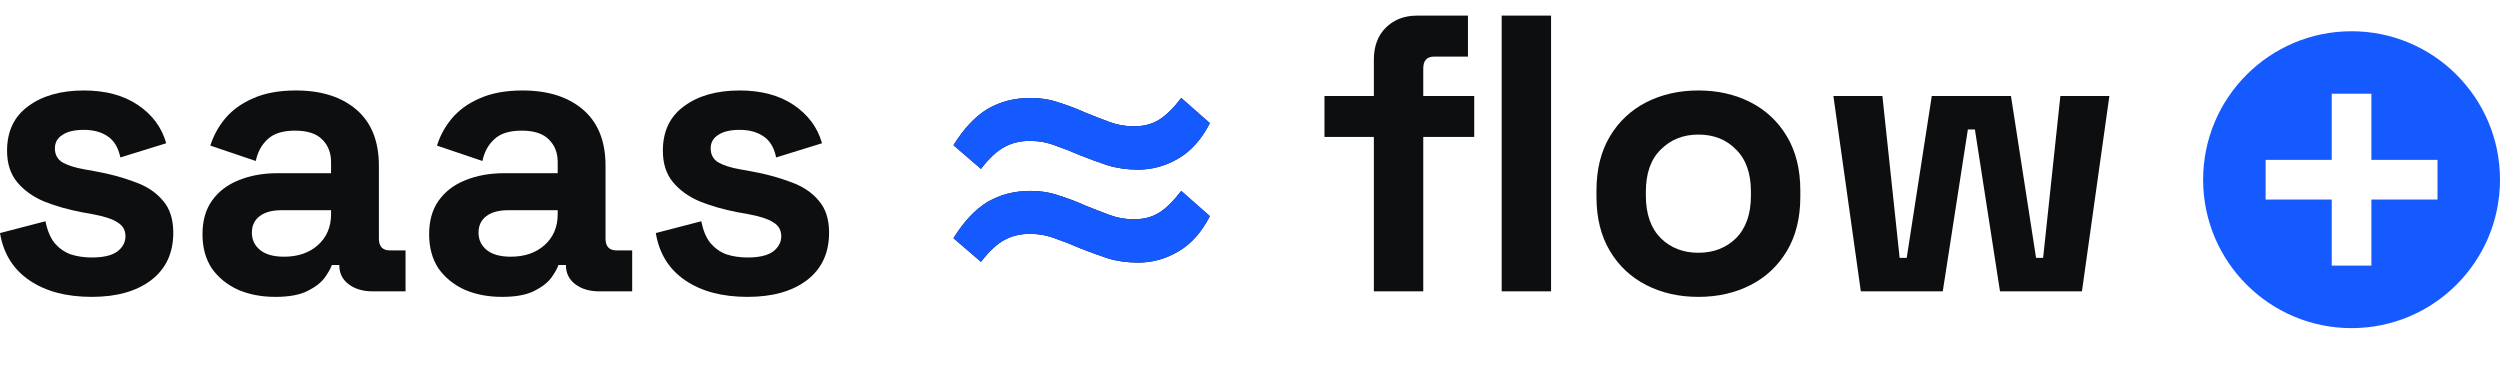
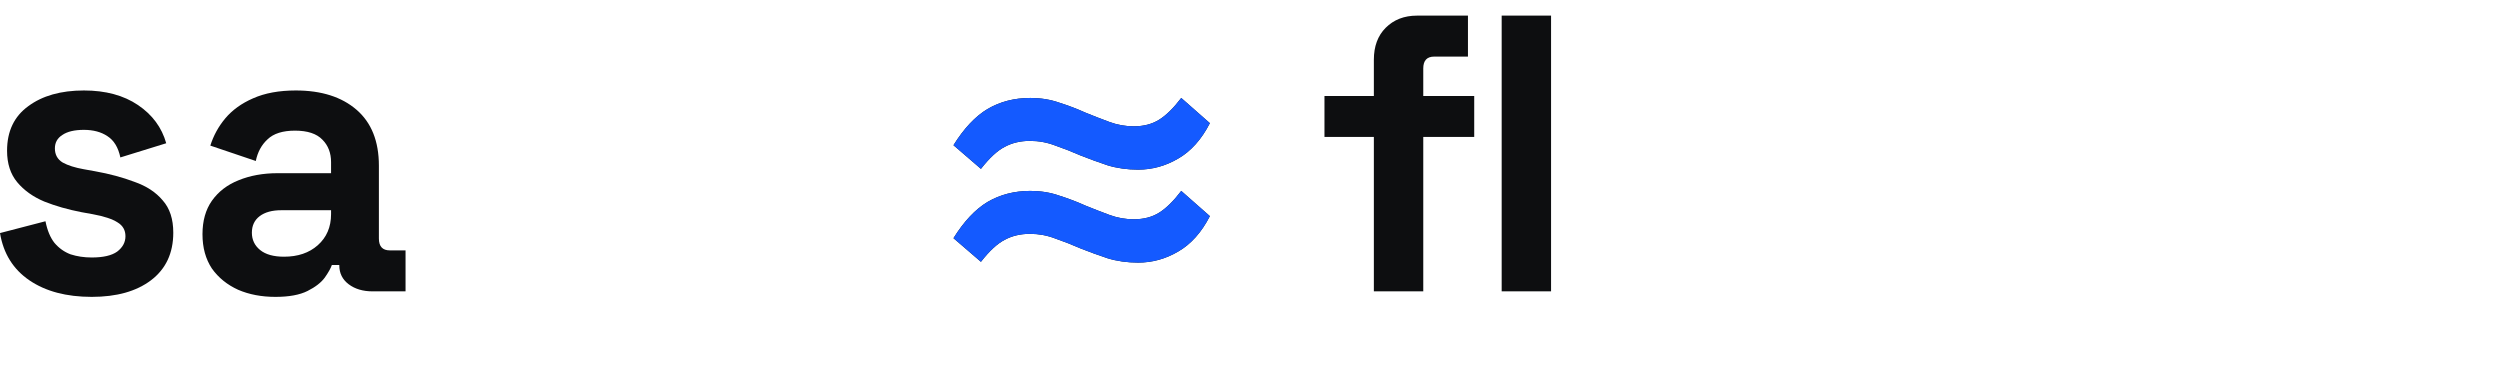
<svg xmlns="http://www.w3.org/2000/svg" width="160" height="24" viewBox="0 0 160 24" fill="none">
  <path d="M5.871 19C4.249 19 2.919 18.647 1.882 17.941C0.845 17.235 0.217 16.227 0 14.916L2.91 14.16C3.027 14.748 3.22 15.21 3.487 15.546C3.772 15.882 4.115 16.126 4.516 16.277C4.934 16.412 5.386 16.479 5.871 16.479C6.607 16.479 7.151 16.353 7.502 16.101C7.853 15.832 8.029 15.504 8.029 15.118C8.029 14.731 7.861 14.437 7.527 14.235C7.192 14.017 6.657 13.84 5.921 13.706L5.219 13.58C4.349 13.412 3.554 13.185 2.835 12.899C2.116 12.597 1.539 12.185 1.104 11.664C0.669 11.143 0.452 10.471 0.452 9.647C0.452 8.403 0.903 7.454 1.806 6.798C2.71 6.126 3.897 5.79 5.369 5.79C6.757 5.79 7.912 6.101 8.832 6.723C9.752 7.345 10.354 8.16 10.638 9.168L7.703 10.076C7.569 9.437 7.293 8.983 6.875 8.714C6.473 8.445 5.971 8.311 5.369 8.311C4.767 8.311 4.307 8.42 3.989 8.639C3.671 8.84 3.513 9.126 3.513 9.496C3.513 9.899 3.68 10.202 4.014 10.403C4.349 10.588 4.8 10.731 5.369 10.832L6.072 10.958C7.008 11.126 7.853 11.353 8.606 11.639C9.375 11.908 9.977 12.303 10.412 12.823C10.864 13.328 11.09 14.017 11.09 14.891C11.09 16.202 10.613 17.218 9.659 17.941C8.723 18.647 7.46 19 5.871 19Z" fill="#0D0E10" />
  <path d="M17.626 19C16.739 19 15.945 18.849 15.242 18.546C14.54 18.227 13.979 17.773 13.561 17.185C13.16 16.58 12.959 15.849 12.959 14.992C12.959 14.134 13.16 13.42 13.561 12.849C13.979 12.261 14.548 11.823 15.267 11.538C16.003 11.235 16.84 11.084 17.776 11.084H21.188V10.378C21.188 9.79 21.004 9.311 20.636 8.941C20.268 8.555 19.683 8.361 18.88 8.361C18.094 8.361 17.509 8.546 17.124 8.916C16.739 9.269 16.488 9.731 16.371 10.303L13.461 9.319C13.662 8.681 13.979 8.101 14.414 7.58C14.866 7.042 15.46 6.613 16.195 6.294C16.948 5.958 17.86 5.79 18.93 5.79C20.57 5.79 21.866 6.202 22.819 7.025C23.773 7.849 24.249 9.042 24.249 10.605V15.269C24.249 15.773 24.483 16.025 24.952 16.025H25.955V18.647H23.848C23.229 18.647 22.719 18.496 22.317 18.193C21.916 17.891 21.715 17.487 21.715 16.983V16.958H21.239C21.172 17.16 21.021 17.429 20.787 17.765C20.553 18.084 20.185 18.37 19.683 18.622C19.181 18.874 18.495 19 17.626 19ZM18.178 16.429C19.064 16.429 19.783 16.185 20.335 15.697C20.904 15.193 21.188 14.529 21.188 13.706V13.454H18.002C17.417 13.454 16.957 13.58 16.622 13.832C16.288 14.084 16.12 14.437 16.12 14.891C16.12 15.345 16.296 15.714 16.647 16C16.998 16.286 17.509 16.429 18.178 16.429Z" fill="#0D0E10" />
-   <path d="M32.131 19C31.244 19 30.45 18.849 29.747 18.546C29.045 18.227 28.484 17.773 28.066 17.185C27.665 16.58 27.464 15.849 27.464 14.992C27.464 14.134 27.665 13.42 28.066 12.849C28.484 12.261 29.053 11.823 29.772 11.538C30.508 11.235 31.344 11.084 32.281 11.084H35.693V10.378C35.693 9.79 35.509 9.311 35.141 8.941C34.773 8.555 34.188 8.361 33.385 8.361C32.599 8.361 32.014 8.546 31.629 8.916C31.244 9.269 30.993 9.731 30.876 10.303L27.966 9.319C28.166 8.681 28.484 8.101 28.919 7.58C29.371 7.042 29.965 6.613 30.701 6.294C31.453 5.958 32.365 5.79 33.435 5.79C35.074 5.79 36.371 6.202 37.324 7.025C38.278 7.849 38.754 9.042 38.754 10.605V15.269C38.754 15.773 38.988 16.025 39.457 16.025H40.46V18.647H38.353C37.734 18.647 37.224 18.496 36.822 18.193C36.421 17.891 36.22 17.487 36.22 16.983V16.958H35.743C35.677 17.16 35.526 17.429 35.292 17.765C35.058 18.084 34.69 18.37 34.188 18.622C33.686 18.874 33 19 32.131 19ZM32.683 16.429C33.569 16.429 34.288 16.185 34.84 15.697C35.409 15.193 35.693 14.529 35.693 13.706V13.454H32.507C31.922 13.454 31.462 13.58 31.127 13.832C30.793 14.084 30.625 14.437 30.625 14.891C30.625 15.345 30.801 15.714 31.152 16C31.503 16.286 32.014 16.429 32.683 16.429Z" fill="#0D0E10" />
-   <path d="M47.842 19C46.22 19 44.89 18.647 43.853 17.941C42.816 17.235 42.189 16.227 41.971 14.916L44.882 14.16C44.999 14.748 45.191 15.21 45.459 15.546C45.743 15.882 46.086 16.126 46.487 16.277C46.906 16.412 47.357 16.479 47.842 16.479C48.578 16.479 49.122 16.353 49.473 16.101C49.824 15.832 50 15.504 50 15.118C50 14.731 49.833 14.437 49.498 14.235C49.164 14.017 48.628 13.84 47.892 13.706L47.19 13.58C46.32 13.412 45.526 13.185 44.806 12.899C44.087 12.597 43.51 12.185 43.075 11.664C42.64 11.143 42.423 10.471 42.423 9.647C42.423 8.403 42.874 7.454 43.778 6.798C44.681 6.126 45.868 5.79 47.34 5.79C48.729 5.79 49.883 6.101 50.803 6.723C51.723 7.345 52.325 8.16 52.609 9.168L49.674 10.076C49.54 9.437 49.264 8.983 48.846 8.714C48.444 8.445 47.943 8.311 47.34 8.311C46.738 8.311 46.278 8.42 45.961 8.639C45.643 8.84 45.484 9.126 45.484 9.496C45.484 9.899 45.651 10.202 45.986 10.403C46.32 10.588 46.772 10.731 47.34 10.832L48.043 10.958C48.98 11.126 49.824 11.353 50.577 11.639C51.346 11.908 51.949 12.303 52.383 12.823C52.835 13.328 53.061 14.017 53.061 14.891C53.061 16.202 52.584 17.218 51.631 17.941C50.694 18.647 49.431 19 47.842 19Z" fill="#0D0E10" />
  <path d="M61.022 9.294C61.691 8.218 62.419 7.445 63.205 6.975C64.008 6.504 64.919 6.269 65.94 6.269C66.609 6.269 67.228 6.37 67.796 6.571C68.382 6.756 68.934 6.966 69.452 7.202C69.988 7.42 70.506 7.622 71.008 7.807C71.51 7.992 72.028 8.084 72.564 8.084C73.199 8.084 73.743 7.941 74.194 7.655C74.646 7.37 75.114 6.908 75.599 6.269L77.431 7.882C76.896 8.924 76.218 9.681 75.399 10.151C74.596 10.622 73.743 10.857 72.84 10.857C72.137 10.857 71.485 10.765 70.882 10.58C70.28 10.378 69.703 10.168 69.151 9.95C68.616 9.714 68.081 9.504 67.546 9.319C67.027 9.118 66.483 9.017 65.915 9.017C65.313 9.017 64.777 9.143 64.309 9.395C63.841 9.63 63.331 10.101 62.779 10.807L61.022 9.294ZM61.022 15.244C61.691 14.168 62.419 13.395 63.205 12.924C64.008 12.454 64.919 12.219 65.94 12.219C66.609 12.219 67.228 12.319 67.796 12.521C68.382 12.706 68.934 12.916 69.452 13.151C69.988 13.37 70.506 13.571 71.008 13.756C71.51 13.941 72.028 14.034 72.564 14.034C73.199 14.034 73.743 13.891 74.194 13.605C74.646 13.319 75.114 12.857 75.599 12.219L77.431 13.832C76.896 14.874 76.218 15.63 75.399 16.101C74.596 16.571 73.743 16.807 72.84 16.807C72.137 16.807 71.485 16.714 70.882 16.529C70.28 16.328 69.703 16.118 69.151 15.899C68.616 15.664 68.081 15.454 67.546 15.269C67.027 15.067 66.483 14.966 65.915 14.966C65.313 14.966 64.777 15.092 64.309 15.345C63.841 15.58 63.331 16.05 62.779 16.756L61.022 15.244Z" fill="#0D0E10" />
  <path d="M87.927 18.647V8.765H84.766V6.143H87.927V3.824C87.927 2.966 88.178 2.286 88.68 1.782C89.199 1.26 89.868 1 90.687 1H93.949V3.622H91.791C91.323 3.622 91.089 3.874 91.089 4.378V6.143H94.35V8.765H91.089V18.647H87.927ZM96.107 18.647V1H99.268V18.647H96.107Z" fill="#0D0E10" />
-   <path d="M108.697 19C107.459 19 106.347 18.748 105.36 18.244C104.373 17.739 103.596 17.008 103.027 16.05C102.458 15.092 102.174 13.941 102.174 12.597V12.193C102.174 10.849 102.458 9.697 103.027 8.739C103.596 7.782 104.373 7.05 105.36 6.546C106.347 6.042 107.459 5.79 108.697 5.79C109.935 5.79 111.047 6.042 112.034 6.546C113.021 7.05 113.799 7.782 114.368 8.739C114.936 9.697 115.221 10.849 115.221 12.193V12.597C115.221 13.941 114.936 15.092 114.368 16.05C113.799 17.008 113.021 17.739 112.034 18.244C111.047 18.748 109.935 19 108.697 19ZM108.697 16.177C109.667 16.177 110.47 15.866 111.106 15.244C111.741 14.605 112.059 13.697 112.059 12.521V12.269C112.059 11.092 111.741 10.193 111.106 9.571C110.487 8.933 109.684 8.613 108.697 8.613C107.727 8.613 106.924 8.933 106.289 9.571C105.653 10.193 105.335 11.092 105.335 12.269V12.521C105.335 13.697 105.653 14.605 106.289 15.244C106.924 15.866 107.727 16.177 108.697 16.177Z" fill="#0D0E10" />
-   <path d="M119.093 18.647L117.337 6.143H120.473L121.577 16.504H122.029L123.634 6.143H128.702L130.308 16.504H130.76L131.864 6.143H135L133.244 18.647H128L126.394 8.286H125.943L124.337 18.647H119.093Z" fill="#0D0E10" />
  <path d="M61.023 9.294C61.693 8.218 62.42 7.445 63.206 6.974C64.009 6.504 64.921 6.269 65.941 6.269C66.61 6.269 67.229 6.369 67.798 6.571C68.383 6.756 68.935 6.966 69.454 7.201C69.989 7.42 70.507 7.622 71.009 7.806C71.511 7.991 72.029 8.084 72.565 8.084C73.2 8.084 73.744 7.941 74.195 7.655C74.647 7.369 75.115 6.907 75.6 6.269L77.432 7.882C76.897 8.924 76.219 9.68 75.4 10.151C74.597 10.621 73.744 10.857 72.841 10.857C72.138 10.857 71.486 10.764 70.884 10.579C70.281 10.378 69.704 10.168 69.153 9.949C68.617 9.714 68.082 9.504 67.547 9.319C67.028 9.117 66.485 9.016 65.916 9.016C65.314 9.016 64.778 9.143 64.31 9.395C63.842 9.63 63.332 10.101 62.78 10.806L61.023 9.294ZM61.023 15.243C61.693 14.168 62.42 13.395 63.206 12.924C64.009 12.453 64.921 12.218 65.941 12.218C66.61 12.218 67.229 12.319 67.798 12.521C68.383 12.706 68.935 12.916 69.454 13.151C69.989 13.369 70.507 13.571 71.009 13.756C71.511 13.941 72.029 14.033 72.565 14.033C73.2 14.033 73.744 13.89 74.195 13.605C74.647 13.319 75.115 12.857 75.6 12.218L77.432 13.832C76.897 14.874 76.219 15.63 75.4 16.101C74.597 16.571 73.744 16.806 72.841 16.806C72.138 16.806 71.486 16.714 70.884 16.529C70.281 16.327 69.704 16.117 69.153 15.899C68.617 15.664 68.082 15.453 67.547 15.269C67.028 15.067 66.485 14.966 65.916 14.966C65.314 14.966 64.778 15.092 64.31 15.344C63.842 15.579 63.332 16.05 62.78 16.756L61.023 15.243Z" fill="#145AFF" />
-   <path fill-rule="evenodd" clip-rule="evenodd" d="M160 11.5C160 16.747 155.747 21 150.5 21C145.253 21 141 16.747 141 11.5C141 6.253 145.253 2 150.5 2C155.747 2 160 6.253 160 11.5ZM149.23 6H151.769V10.231H156V12.769H151.769V17H149.23V12.769H145V10.231H149.23V6Z" fill="#145AFF" />
</svg>